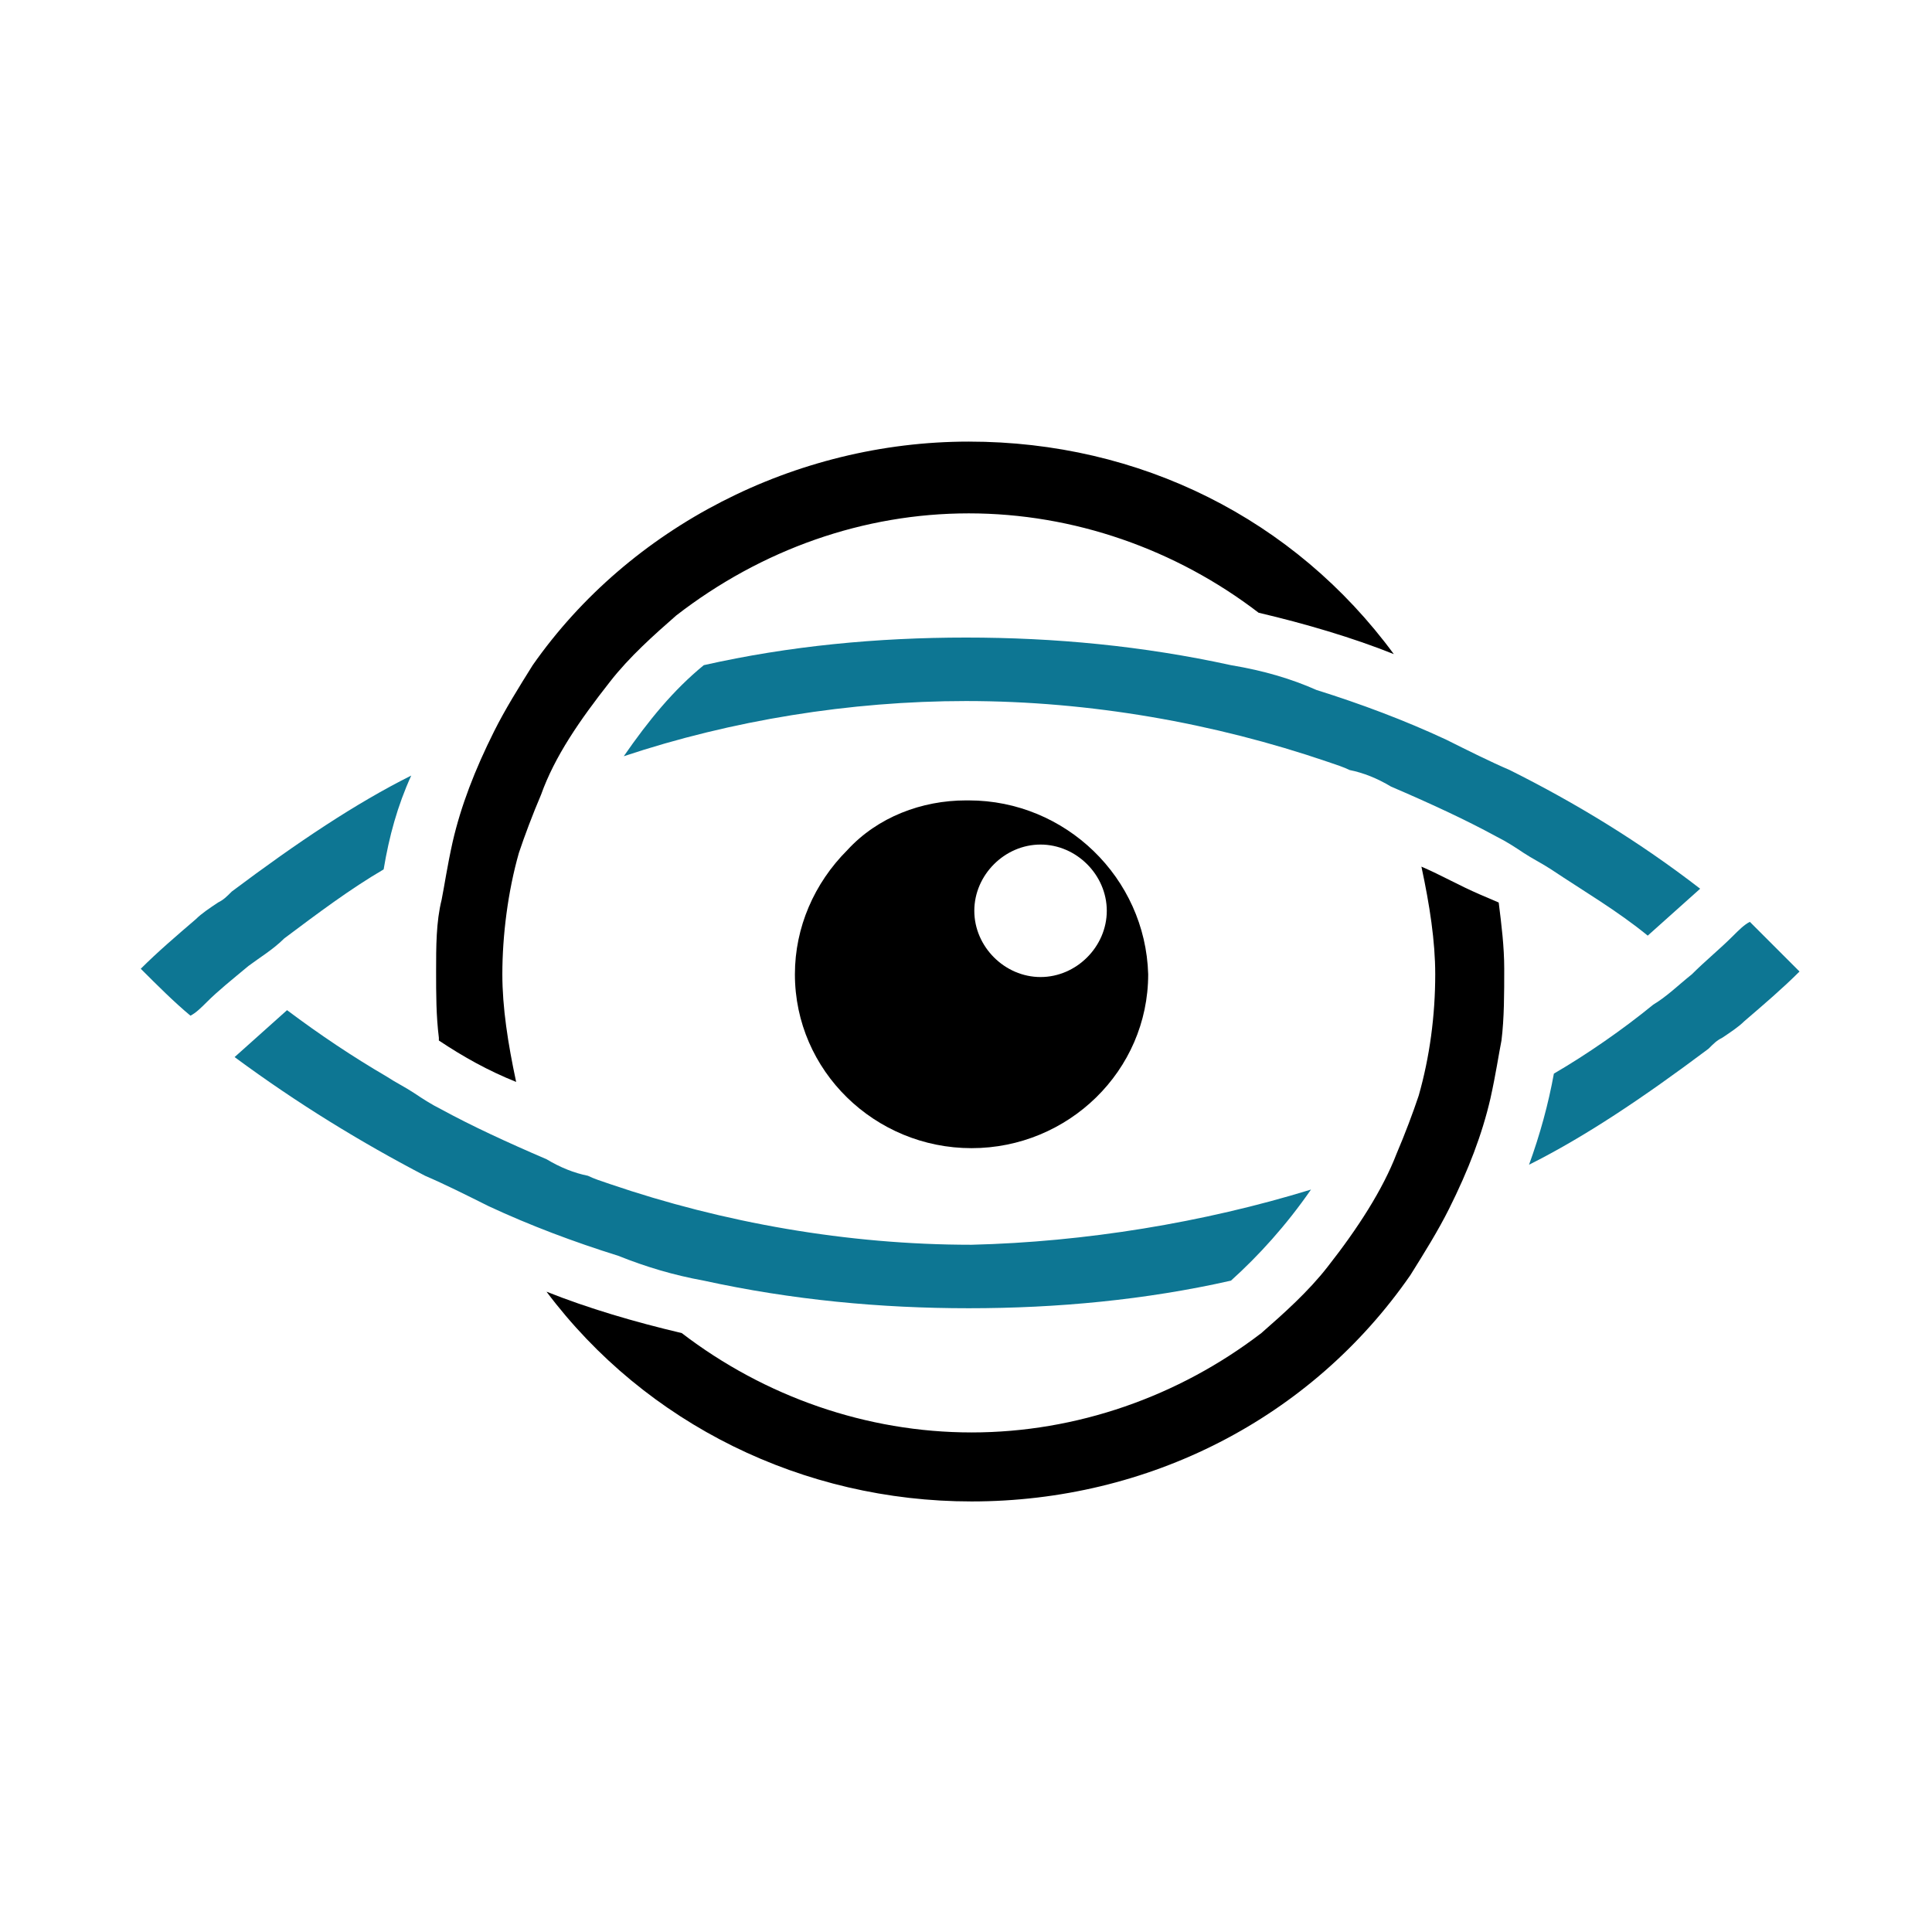
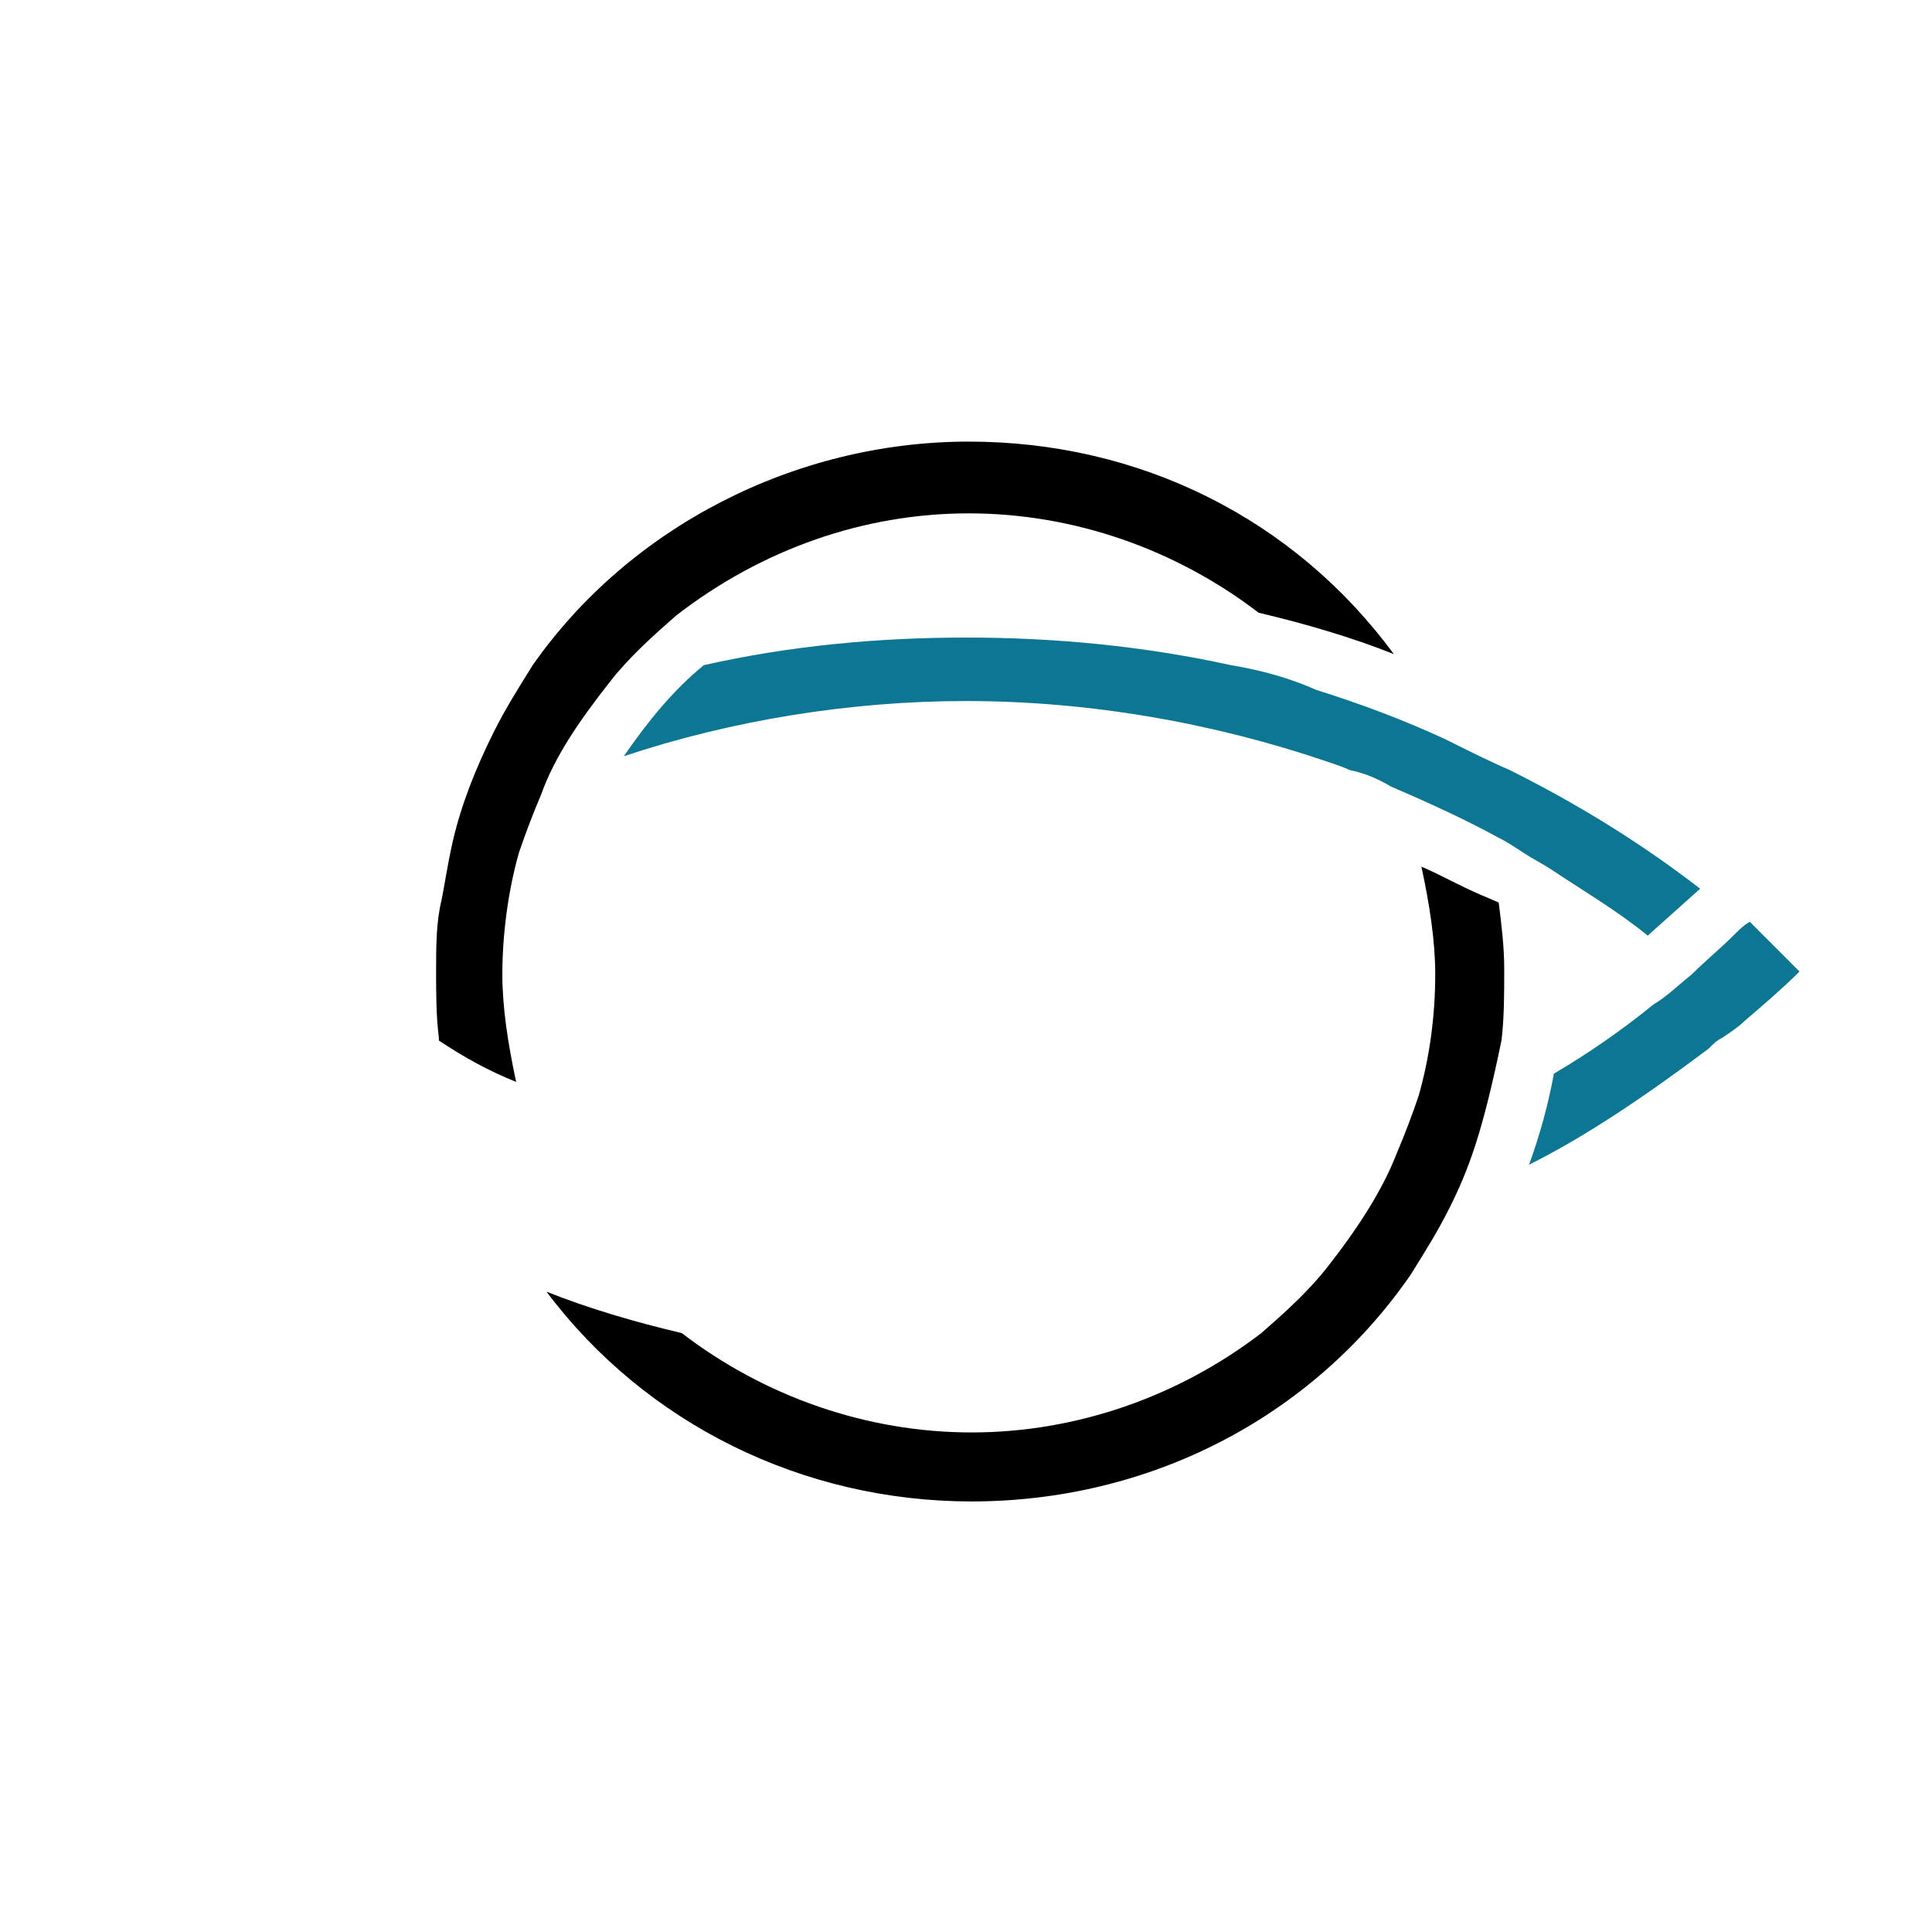
<svg xmlns="http://www.w3.org/2000/svg" width="70" height="70" viewBox="0 0 70 70" fill="none">
  <g clip-path="url(#clip0_7474_20093)">
-     <path d="M13.9 31.5C12.7 32.2 11.5 33.1 10.3 34C9.9 34.4 9.4 34.7 9 35C8.4 35.5 7.9 35.9 7.5 36.3C7.3 36.5 7.1 36.7 6.9 36.8C6.3 36.3 5.7 35.7 5.1 35.1C5.7 34.5 6.4 33.9 7.1 33.3C7.3 33.1 7.6 32.9 7.9 32.7C8.1 32.6 8.2 32.5 8.4 32.3C10.8 30.5 12.9 29.1 14.9 28.1C14.4 29.2 14.1 30.3 13.9 31.5Z" fill="#0D7693" />
    <path d="M65.2 35.2C64.6 35.8 63.9 36.4 63.2 37C63 37.2 62.7 37.4 62.4 37.6C62.2 37.7 62.1 37.8 61.9 38C59.5 39.8 57.4 41.2 55.4 42.2C55.8 41.1 56.1 40 56.3 38.9C57.5 38.2 58.8 37.3 59.9 36.4C60.4 36.1 60.8 35.7 61.3 35.3C61.8 34.8 62.3 34.4 62.8 33.9C63 33.7 63.2 33.5 63.4 33.4C64.1 34.1 64.7 34.7 65.2 35.2Z" fill="#0D7693" />
-     <path d="M47.5 43.1C46.6 44.4 45.6 45.5 44.6 46.4C41.5 47.1 38.3 47.4 35.1 47.4C31.9 47.4 28.7 47.1 25.5 46.4C24.4 46.2 23.4 45.9 22.4 45.5C20.8 45 19.2 44.4 17.7 43.7C16.9 43.3 16.1 42.9 15.4 42.6C13.1 41.4 10.8 40 8.5 38.3L10.4 36.6C11.6 37.5 12.8 38.3 14 39C14.3 39.2 14.7 39.4 15 39.6C15.3 39.8 15.6 40 16 40.2C17.1 40.8 18.4 41.4 19.8 42C20.3 42.3 20.8 42.5 21.3 42.6C21.5 42.7 21.8 42.8 22.1 42.9C26.2 44.3 30.7 45.1 35.2 45.1C39.3 45 43.6 44.3 47.5 43.1Z" fill="#0D7693" />
    <path d="M61.6 32.2L59.7 33.9C58.6 33 57.4 32.3 56.2 31.5C55.9 31.3 55.5 31.1 55.2 30.9C54.9 30.7 54.6 30.5 54.2 30.3C53.1 29.7 51.8 29.1 50.4 28.5C49.9 28.2 49.4 28 48.9 27.9C48.7 27.8 48.4 27.7 48.1 27.6C44 26.2 39.5 25.4 35 25.4C30.8 25.4 26.5 26.1 22.6 27.4C23.5 26.1 24.4 25 25.5 24.1C28.6 23.4 31.8 23.1 35 23.1C38.2 23.1 41.4 23.4 44.6 24.1C45.8 24.3 46.8 24.6 47.7 25C49.3 25.5 50.9 26.1 52.4 26.8C53.2 27.2 54 27.6 54.7 27.9C57.1 29.1 59.4 30.5 61.6 32.2Z" fill="#0D7693" />
    <path d="M50.501 23.7C49.001 23.1 47.301 22.6 45.601 22.2C42.601 19.9 38.901 18.6 35.101 18.6C31.301 18.6 27.601 19.9 24.501 22.3C23.701 23 22.801 23.8 22.101 24.7C21.001 26.1 20.101 27.4 19.601 28.8C19.301 29.5 19.001 30.3 18.801 30.9C18.401 32.3 18.201 33.9 18.201 35.3C18.201 36.5 18.401 37.8 18.701 39.2C17.701 38.8 16.801 38.3 15.901 37.7V37.6C15.801 36.8 15.801 36 15.801 35.2C15.801 34.3 15.801 33.4 16.001 32.6C16.101 32.1 16.201 31.4 16.401 30.5C16.701 29.2 17.201 27.9 17.901 26.5C18.301 25.7 18.801 24.9 19.301 24.1C22.801 19.1 28.801 16 35.101 16C41.301 16 46.901 18.8 50.501 23.7Z" fill="black" />
-     <path d="M54.501 35.1C54.501 36 54.501 36.9 54.401 37.7C54.301 38.2 54.201 38.9 54.001 39.8C53.701 41.1 53.201 42.4 52.501 43.8C52.101 44.6 51.601 45.4 51.101 46.2C47.501 51.4 41.601 54.4 35.201 54.4C29.101 54.4 23.401 51.6 19.801 46.8C21.301 47.4 23.001 47.9 24.701 48.3C27.701 50.6 31.401 51.9 35.201 51.9C39.001 51.9 42.701 50.6 45.701 48.3C46.501 47.6 47.401 46.8 48.101 45.9C49.201 44.5 50.101 43.1 50.601 41.8C50.901 41.1 51.201 40.3 51.401 39.7C51.801 38.3 52.001 36.8 52.001 35.3C52.001 34.1 51.801 32.8 51.501 31.4C52.201 31.7 52.901 32.1 53.601 32.4L54.301 32.7C54.401 33.5 54.501 34.3 54.501 35.1Z" fill="black" />
-     <path d="M35.101 29H35.001C33.401 29 31.801 29.6 30.701 30.8C29.501 32 28.801 33.6 28.801 35.3C28.801 38.8 31.701 41.6 35.201 41.6C38.701 41.6 41.601 38.8 41.601 35.3C41.501 31.8 38.601 29 35.101 29ZM37.701 35.4C36.401 35.4 35.301 34.3 35.301 33C35.301 31.7 36.401 30.6 37.701 30.6C39.001 30.6 40.101 31.7 40.101 33C40.101 34.3 39.001 35.4 37.701 35.4Z" fill="black" />
+     <path d="M54.501 35.1C54.501 36 54.501 36.9 54.401 37.7C53.701 41.1 53.201 42.4 52.501 43.8C52.101 44.6 51.601 45.4 51.101 46.2C47.501 51.4 41.601 54.4 35.201 54.4C29.101 54.4 23.401 51.6 19.801 46.8C21.301 47.4 23.001 47.9 24.701 48.3C27.701 50.6 31.401 51.9 35.201 51.9C39.001 51.9 42.701 50.6 45.701 48.3C46.501 47.6 47.401 46.8 48.101 45.9C49.201 44.5 50.101 43.1 50.601 41.8C50.901 41.1 51.201 40.3 51.401 39.7C51.801 38.3 52.001 36.8 52.001 35.3C52.001 34.1 51.801 32.8 51.501 31.4C52.201 31.7 52.901 32.1 53.601 32.4L54.301 32.7C54.401 33.5 54.501 34.3 54.501 35.1Z" fill="black" />
  </g>
  <defs>
    <clipPath id="clip0_7474_20093">
      <rect width="60.2" height="38.4" fill="white" transform="translate(5 16)" />
    </clipPath>
  </defs>
</svg>